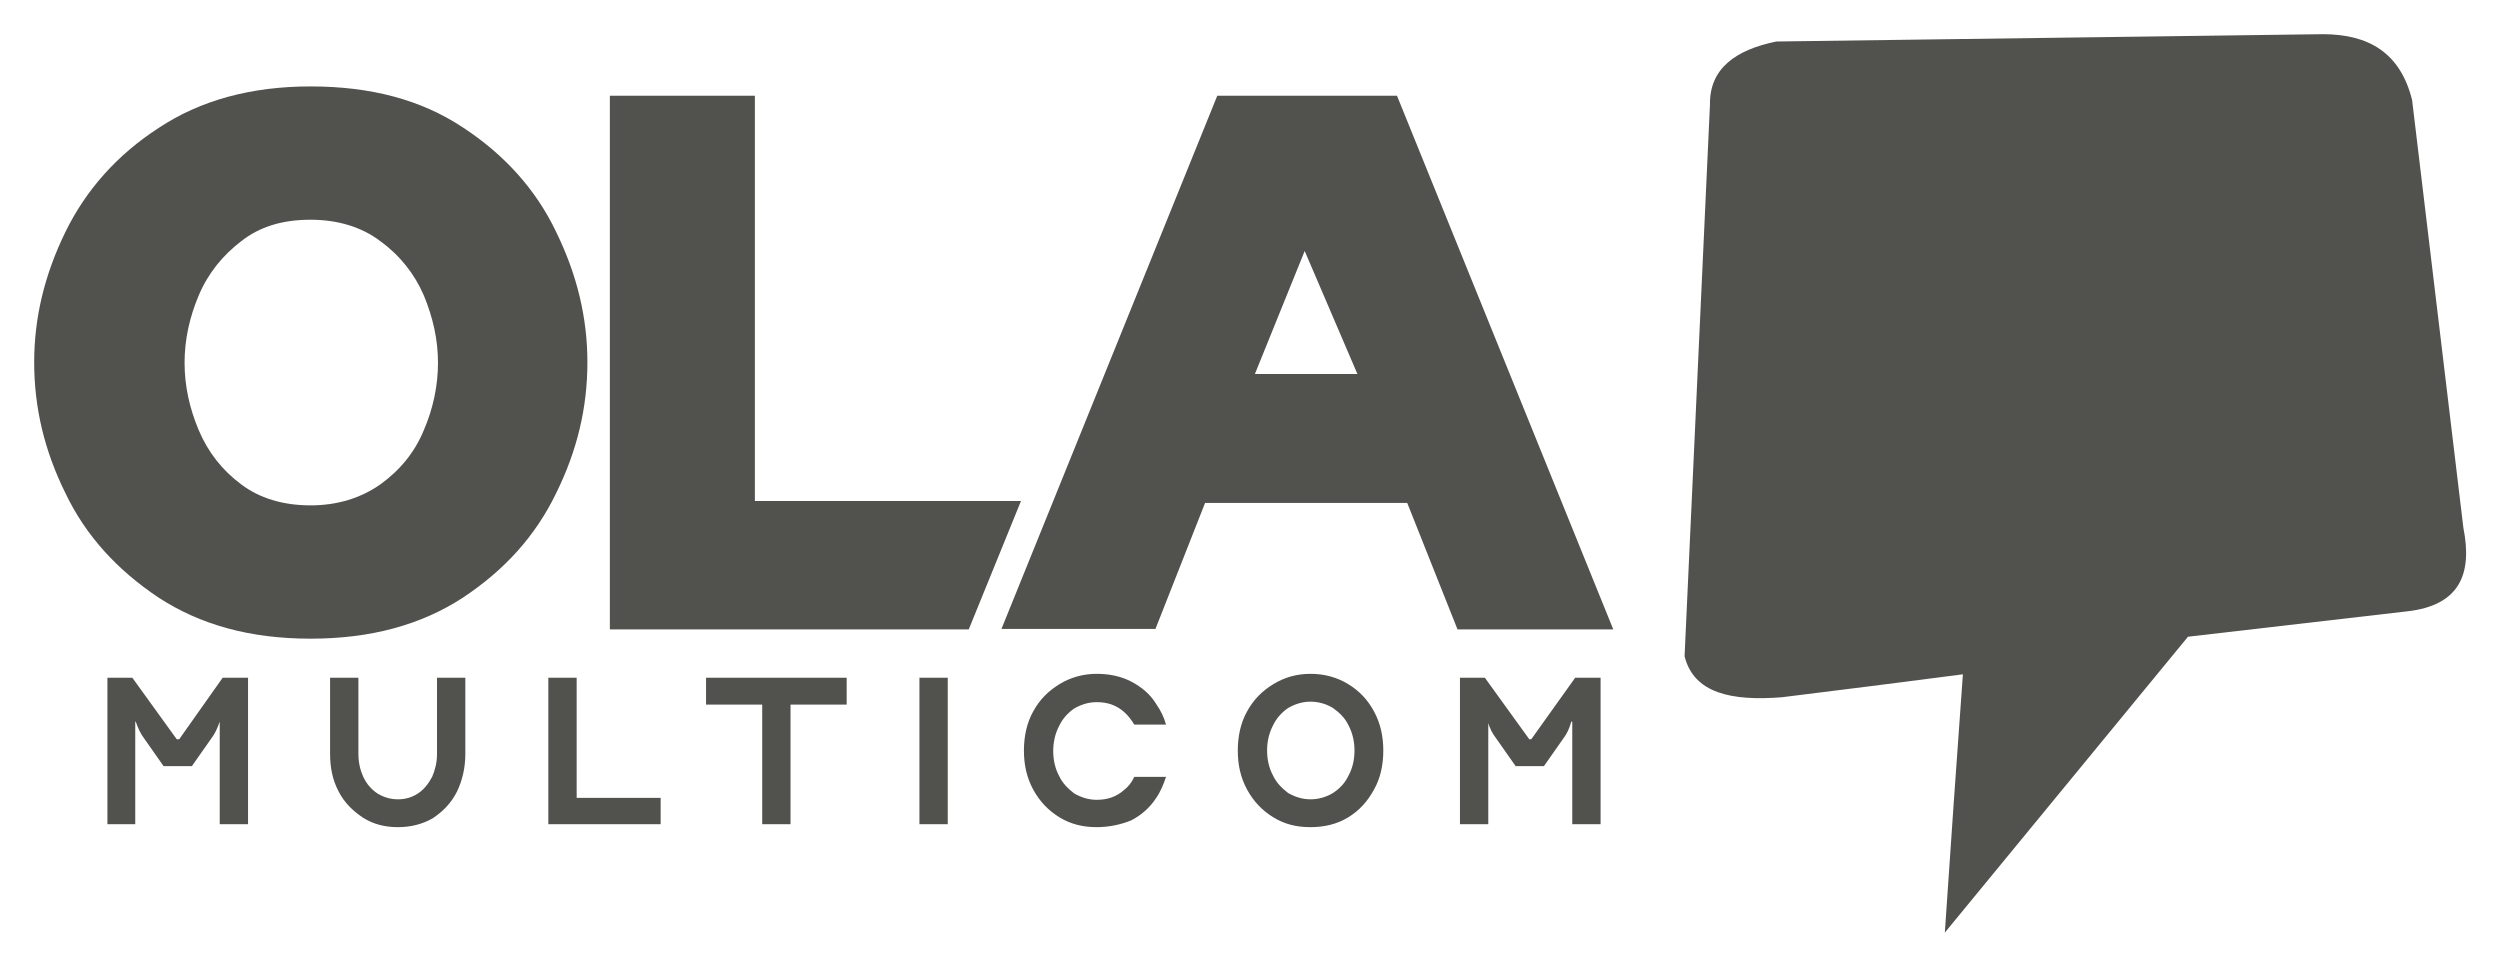
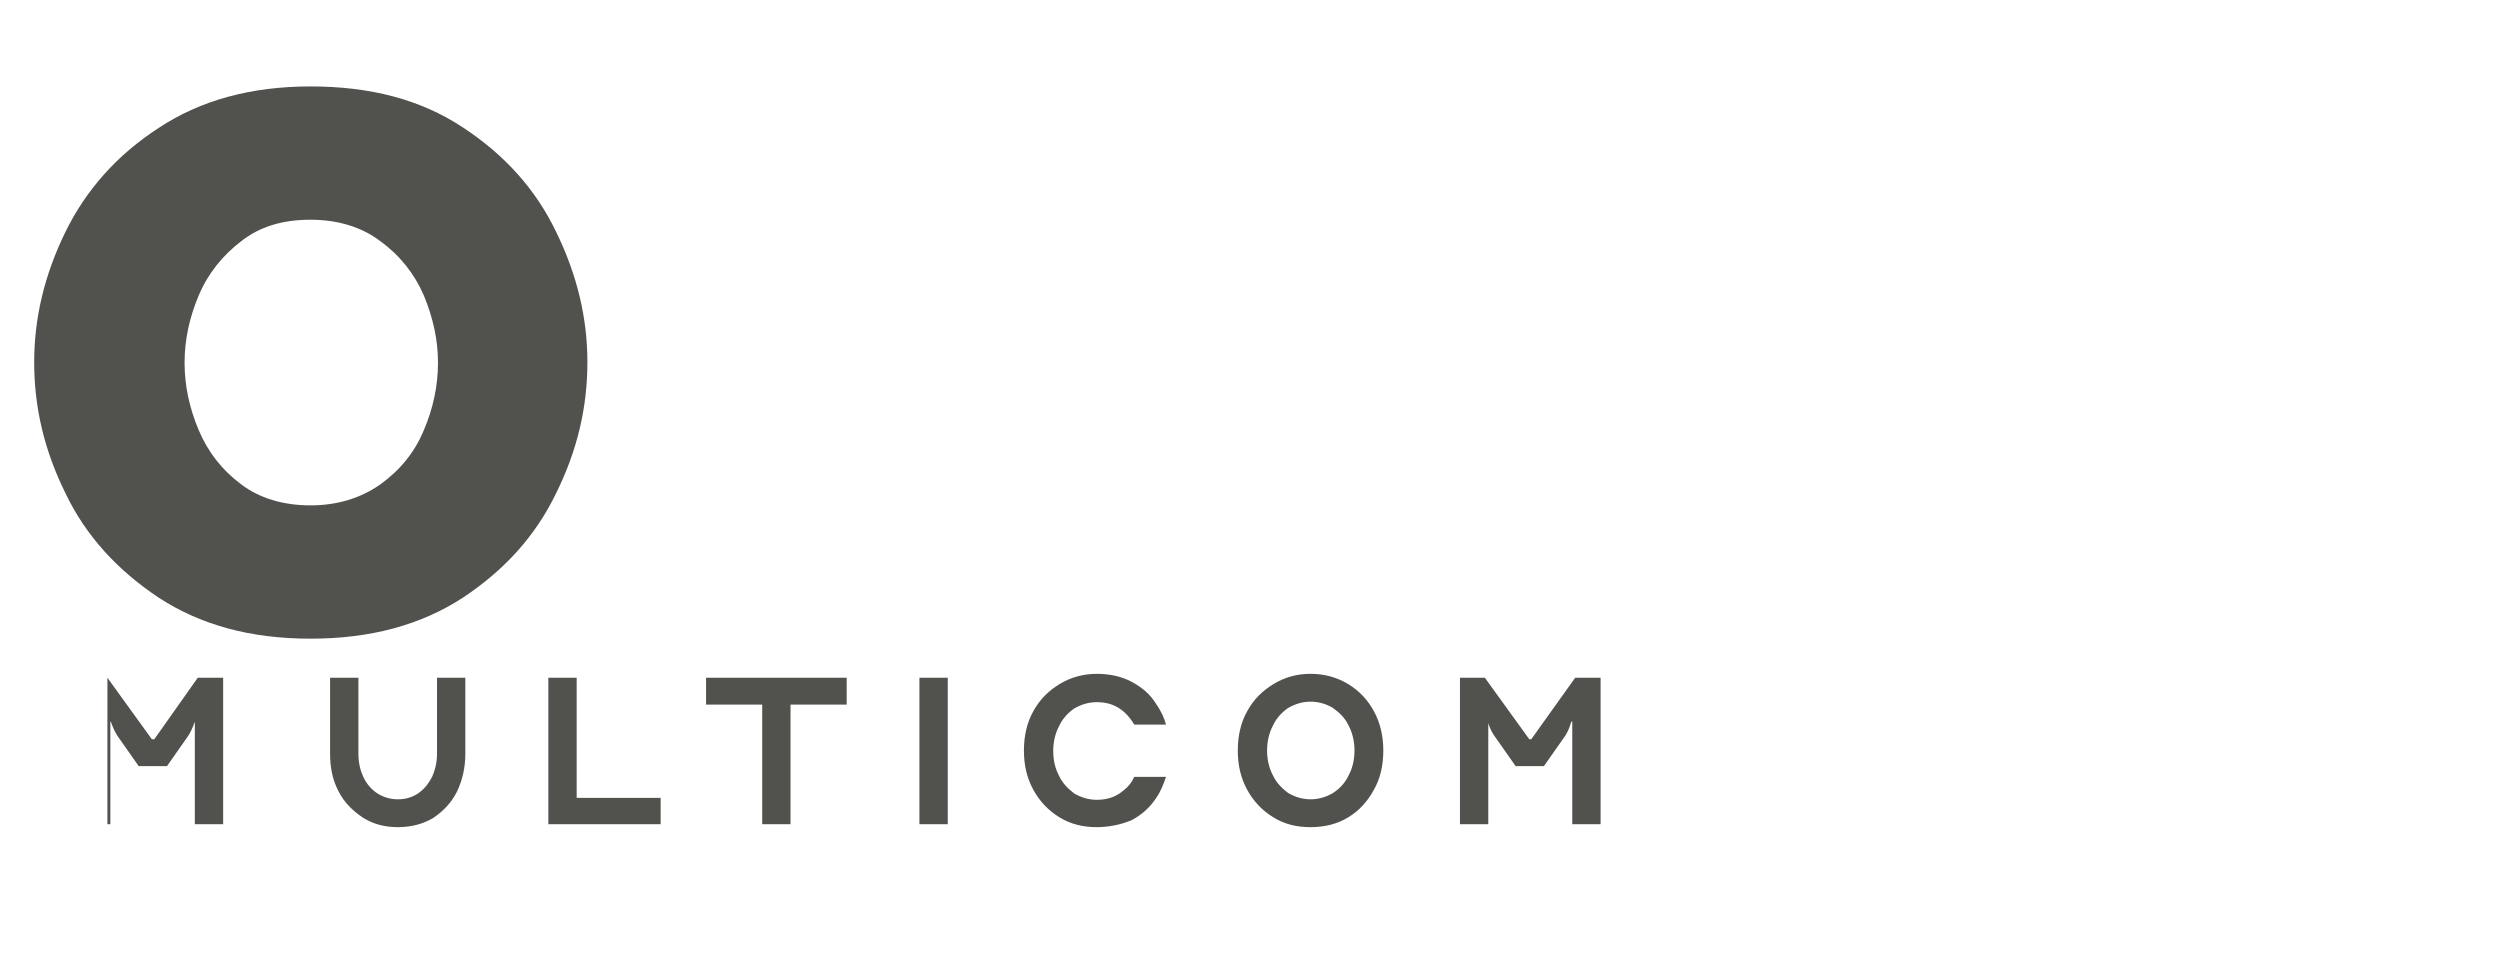
<svg xmlns="http://www.w3.org/2000/svg" id="logo-ola" x="0px" y="0px" viewBox="0 0 512 198" style="enable-background:new 0 0 512 198;" xml:space="preserve">
  <style type="text/css">	#logo-ola .st0{fill-rule:evenodd;clip-rule:evenodd;fill:#51514E;}	#logo-ola .st1{fill:#51514E;}</style>
  <g>
-     <path class="st0" d="M398.3,191c1.2-17.6,2.4-35.2,3.7-52.9c-12.4,1.6-24.8,3.2-37.1,4.7c-10.3,0.8-18-0.8-19.9-8.4  c1.7-37.6,3.5-75.4,5.2-113c-0.1-7.4,5.3-11.2,13.6-12.9c37.2-0.5,74.5-1,111.9-1.5c9.4,0,15.9,3.8,18.3,13.5  c3.5,29.2,7,58.3,10.5,87.6c1.9,9.5-0.8,15.9-11.5,17.1c-14.9,1.7-30,3.5-44.9,5.2L398.3,191z" />
    <path class="st1" d="M63.6,17.7c-12.1,0-22.5,2.8-31.1,8.5C24,31.7,17.6,38.9,13.4,47.5c-4.3,8.8-6.4,17.6-6.4,26.7  c0,9.3,2.1,18.1,6.4,26.8c4.2,8.8,10.7,15.8,19.1,21.4c8.6,5.6,18.8,8.4,31.1,8.4s22.6-2.8,31.2-8.4c8.6-5.7,14.9-12.7,19.1-21.4  c4.3-8.7,6.4-17.5,6.4-26.8c0-9.1-2.1-17.9-6.4-26.7c-4.2-8.8-10.7-15.9-19.1-21.4C86.2,20.4,75.9,17.7,63.6,17.7L63.6,17.7z   M63.6,45c5.6,0,10.5,1.5,14.3,4.4c4,2.9,7,6.7,8.9,11.1c1.9,4.6,2.9,9.1,2.9,13.8c0,4.7-1,9.4-2.9,13.8c-1.9,4.6-4.9,8.2-8.9,11.1  c-4,2.8-8.8,4.3-14.3,4.3c-5.7,0-10.5-1.5-14.2-4.3c-3.9-2.9-6.8-6.6-8.7-11.1c-1.9-4.5-2.9-9.1-2.9-13.8c0-4.7,1-9.3,2.9-13.8  c1.9-4.5,4.9-8.2,8.7-11.1C53.2,46.4,57.9,45,63.6,45L63.6,45z" />
-     <polygon class="st1" points="124.9,128.9 198.4,128.9 209.1,102.6 154.6,102.6 154.6,19.6 124.9,19.6  " />
-     <path class="st1" d="M236.6,128.9l10.2-25.9h41.4l10.3,25.9h31.9L286.1,19.6h-36.8l-44.2,109.2H236.6z M267.2,51.4L278,76.6h-21  L267.2,51.4z" />
-     <path class="st1" d="M22,138.8h5.1l9.1,12.6h0.5l8.9-12.6h5.2v30h-5.8v-21l0,0c-0.5,1.4-1,2.5-1.7,3.4l-4,5.7h-5.8l-4-5.7  c-0.7-0.9-1.2-2-1.7-3.4h-0.1v21H22V138.8z M81.5,169.4c-2.7,0-5-0.6-7.1-1.9c-2.1-1.4-3.9-3.1-5.1-5.5c-1.2-2.3-1.7-4.8-1.7-7.7  v-15.5h5.8v15.6c0,1.8,0.4,3.4,1,4.7c0.7,1.5,1.7,2.6,2.9,3.4c1.3,0.8,2.7,1.2,4.2,1.2c1.5,0,2.9-0.4,4.1-1.2s2.1-1.9,2.9-3.4  c0.6-1.4,1-2.9,1-4.7v-15.6h5.8v15.6c0,2.8-0.6,5.4-1.7,7.7c-1.2,2.4-2.9,4.1-5,5.5C86.5,168.8,84.1,169.4,81.5,169.4L81.5,169.4z   M112.3,138.8h5.8v24.6h17.2v5.4h-23L112.3,138.8z M156.1,144.3h-11.5v-5.5h28.8v5.5h-11.5v24.5h-5.8V144.3z M188.3,138.8h5.8v30  h-5.8V138.8z M224.6,169.4c-2.8,0-5.3-0.6-7.6-2c-2.3-1.4-4.1-3.3-5.4-5.7c-1.3-2.4-1.9-5-1.9-8c0-2.9,0.6-5.7,1.9-8  c1.3-2.4,3.1-4.2,5.4-5.6c2.3-1.4,4.9-2.1,7.6-2.1c2.6,0,5,0.5,7.1,1.6c2.1,1.1,3.9,2.6,5.1,4.6c0.9,1.3,1.6,2.7,2,4.2h-6.5  c-0.6-1-1.3-1.9-2.1-2.6c-1.6-1.4-3.4-2-5.6-2c-1.7,0-3.2,0.5-4.6,1.3c-1.3,0.9-2.4,2.1-3.1,3.6c-0.8,1.5-1.2,3.3-1.2,5.1  c0,1.9,0.4,3.6,1.2,5.1c0.7,1.5,1.8,2.6,3.1,3.6c1.4,0.8,2.9,1.3,4.6,1.3c2.2,0,4-0.6,5.6-2c0.9-0.7,1.6-1.6,2.1-2.7h6.5  c-0.5,1.5-1.1,3-2,4.3c-1.3,2-3,3.5-5.1,4.6C229.5,168.9,227.1,169.4,224.6,169.4L224.6,169.4z M268.4,169.4c-2.9,0-5.3-0.6-7.6-2  c-2.3-1.4-4.1-3.3-5.4-5.7c-1.3-2.4-1.9-5-1.9-8c0-2.9,0.6-5.7,1.9-8c1.3-2.4,3.1-4.2,5.4-5.6c2.3-1.4,4.8-2.1,7.6-2.1  s5.4,0.7,7.7,2.1c2.3,1.4,4,3.2,5.3,5.6c1.3,2.4,1.9,5.1,1.9,8c0,3-0.6,5.7-1.9,8c-1.3,2.4-3,4.3-5.3,5.7  C273.8,168.8,271.2,169.4,268.4,169.4L268.4,169.4z M268.4,163.7c1.7,0,3.3-0.5,4.6-1.3c1.4-0.9,2.5-2.1,3.2-3.6  c0.8-1.5,1.2-3.2,1.2-5.1c0-1.8-0.4-3.6-1.2-5.1c-0.7-1.5-1.8-2.6-3.2-3.6c-1.3-0.8-2.9-1.3-4.6-1.3s-3.2,0.5-4.6,1.3  c-1.3,0.9-2.4,2.1-3.1,3.6c-0.8,1.5-1.2,3.3-1.2,5.1c0,1.9,0.4,3.6,1.2,5.1c0.7,1.5,1.8,2.6,3.1,3.6  C265.2,163.2,266.7,163.7,268.4,163.7L268.4,163.7z M299,138.8h5.1l9.1,12.6h0.4l9-12.6h5.2v30h-5.8v-21h-0.2  c-0.4,1.4-0.9,2.5-1.6,3.4l-4,5.7h-5.8l-4-5.7c-0.7-0.9-1.3-2-1.7-3.4h0.1v21H299V138.8z" />
+     <path class="st1" d="M22,138.8l9.1,12.6h0.5l8.9-12.6h5.2v30h-5.8v-21l0,0c-0.5,1.4-1,2.5-1.7,3.4l-4,5.7h-5.8l-4-5.7  c-0.7-0.9-1.2-2-1.7-3.4h-0.1v21H22V138.8z M81.5,169.4c-2.7,0-5-0.6-7.1-1.9c-2.1-1.4-3.9-3.1-5.1-5.5c-1.2-2.3-1.7-4.8-1.7-7.7  v-15.5h5.8v15.6c0,1.8,0.4,3.4,1,4.7c0.7,1.5,1.7,2.6,2.9,3.4c1.3,0.8,2.7,1.2,4.2,1.2c1.5,0,2.9-0.4,4.1-1.2s2.1-1.9,2.9-3.4  c0.6-1.4,1-2.9,1-4.7v-15.6h5.8v15.6c0,2.8-0.6,5.4-1.7,7.7c-1.2,2.4-2.9,4.1-5,5.5C86.5,168.8,84.1,169.4,81.5,169.4L81.5,169.4z   M112.3,138.8h5.8v24.6h17.2v5.4h-23L112.3,138.8z M156.1,144.3h-11.5v-5.5h28.8v5.5h-11.5v24.5h-5.8V144.3z M188.3,138.8h5.8v30  h-5.8V138.8z M224.6,169.4c-2.8,0-5.3-0.6-7.6-2c-2.3-1.4-4.1-3.3-5.4-5.7c-1.3-2.4-1.9-5-1.9-8c0-2.9,0.6-5.7,1.9-8  c1.3-2.4,3.1-4.2,5.4-5.6c2.3-1.4,4.9-2.1,7.6-2.1c2.6,0,5,0.5,7.1,1.6c2.1,1.1,3.9,2.6,5.1,4.6c0.9,1.3,1.6,2.7,2,4.2h-6.5  c-0.6-1-1.3-1.9-2.1-2.6c-1.6-1.4-3.4-2-5.6-2c-1.7,0-3.2,0.5-4.6,1.3c-1.3,0.9-2.4,2.1-3.1,3.6c-0.8,1.5-1.2,3.3-1.2,5.1  c0,1.9,0.4,3.6,1.2,5.1c0.7,1.5,1.8,2.6,3.1,3.6c1.4,0.8,2.9,1.3,4.6,1.3c2.2,0,4-0.6,5.6-2c0.9-0.7,1.6-1.6,2.1-2.7h6.5  c-0.5,1.5-1.1,3-2,4.3c-1.3,2-3,3.5-5.1,4.6C229.5,168.9,227.1,169.4,224.6,169.4L224.6,169.4z M268.4,169.4c-2.9,0-5.3-0.6-7.6-2  c-2.3-1.4-4.1-3.3-5.4-5.7c-1.3-2.4-1.9-5-1.9-8c0-2.9,0.6-5.7,1.9-8c1.3-2.4,3.1-4.2,5.4-5.6c2.3-1.4,4.8-2.1,7.6-2.1  s5.4,0.7,7.7,2.1c2.3,1.4,4,3.2,5.3,5.6c1.3,2.4,1.9,5.1,1.9,8c0,3-0.6,5.7-1.9,8c-1.3,2.4-3,4.3-5.3,5.7  C273.8,168.8,271.2,169.4,268.4,169.4L268.4,169.4z M268.4,163.7c1.7,0,3.3-0.5,4.6-1.3c1.4-0.9,2.5-2.1,3.2-3.6  c0.8-1.5,1.2-3.2,1.2-5.1c0-1.8-0.4-3.6-1.2-5.1c-0.7-1.5-1.8-2.6-3.2-3.6c-1.3-0.8-2.9-1.3-4.6-1.3s-3.2,0.5-4.6,1.3  c-1.3,0.9-2.4,2.1-3.1,3.6c-0.8,1.5-1.2,3.3-1.2,5.1c0,1.9,0.4,3.6,1.2,5.1c0.7,1.5,1.8,2.6,3.1,3.6  C265.2,163.2,266.7,163.7,268.4,163.7L268.4,163.7z M299,138.8h5.1l9.1,12.6h0.4l9-12.6h5.2v30h-5.8v-21h-0.2  c-0.4,1.4-0.9,2.5-1.6,3.4l-4,5.7h-5.8l-4-5.7c-0.7-0.9-1.3-2-1.7-3.4h0.1v21H299V138.8z" />
  </g>
</svg>